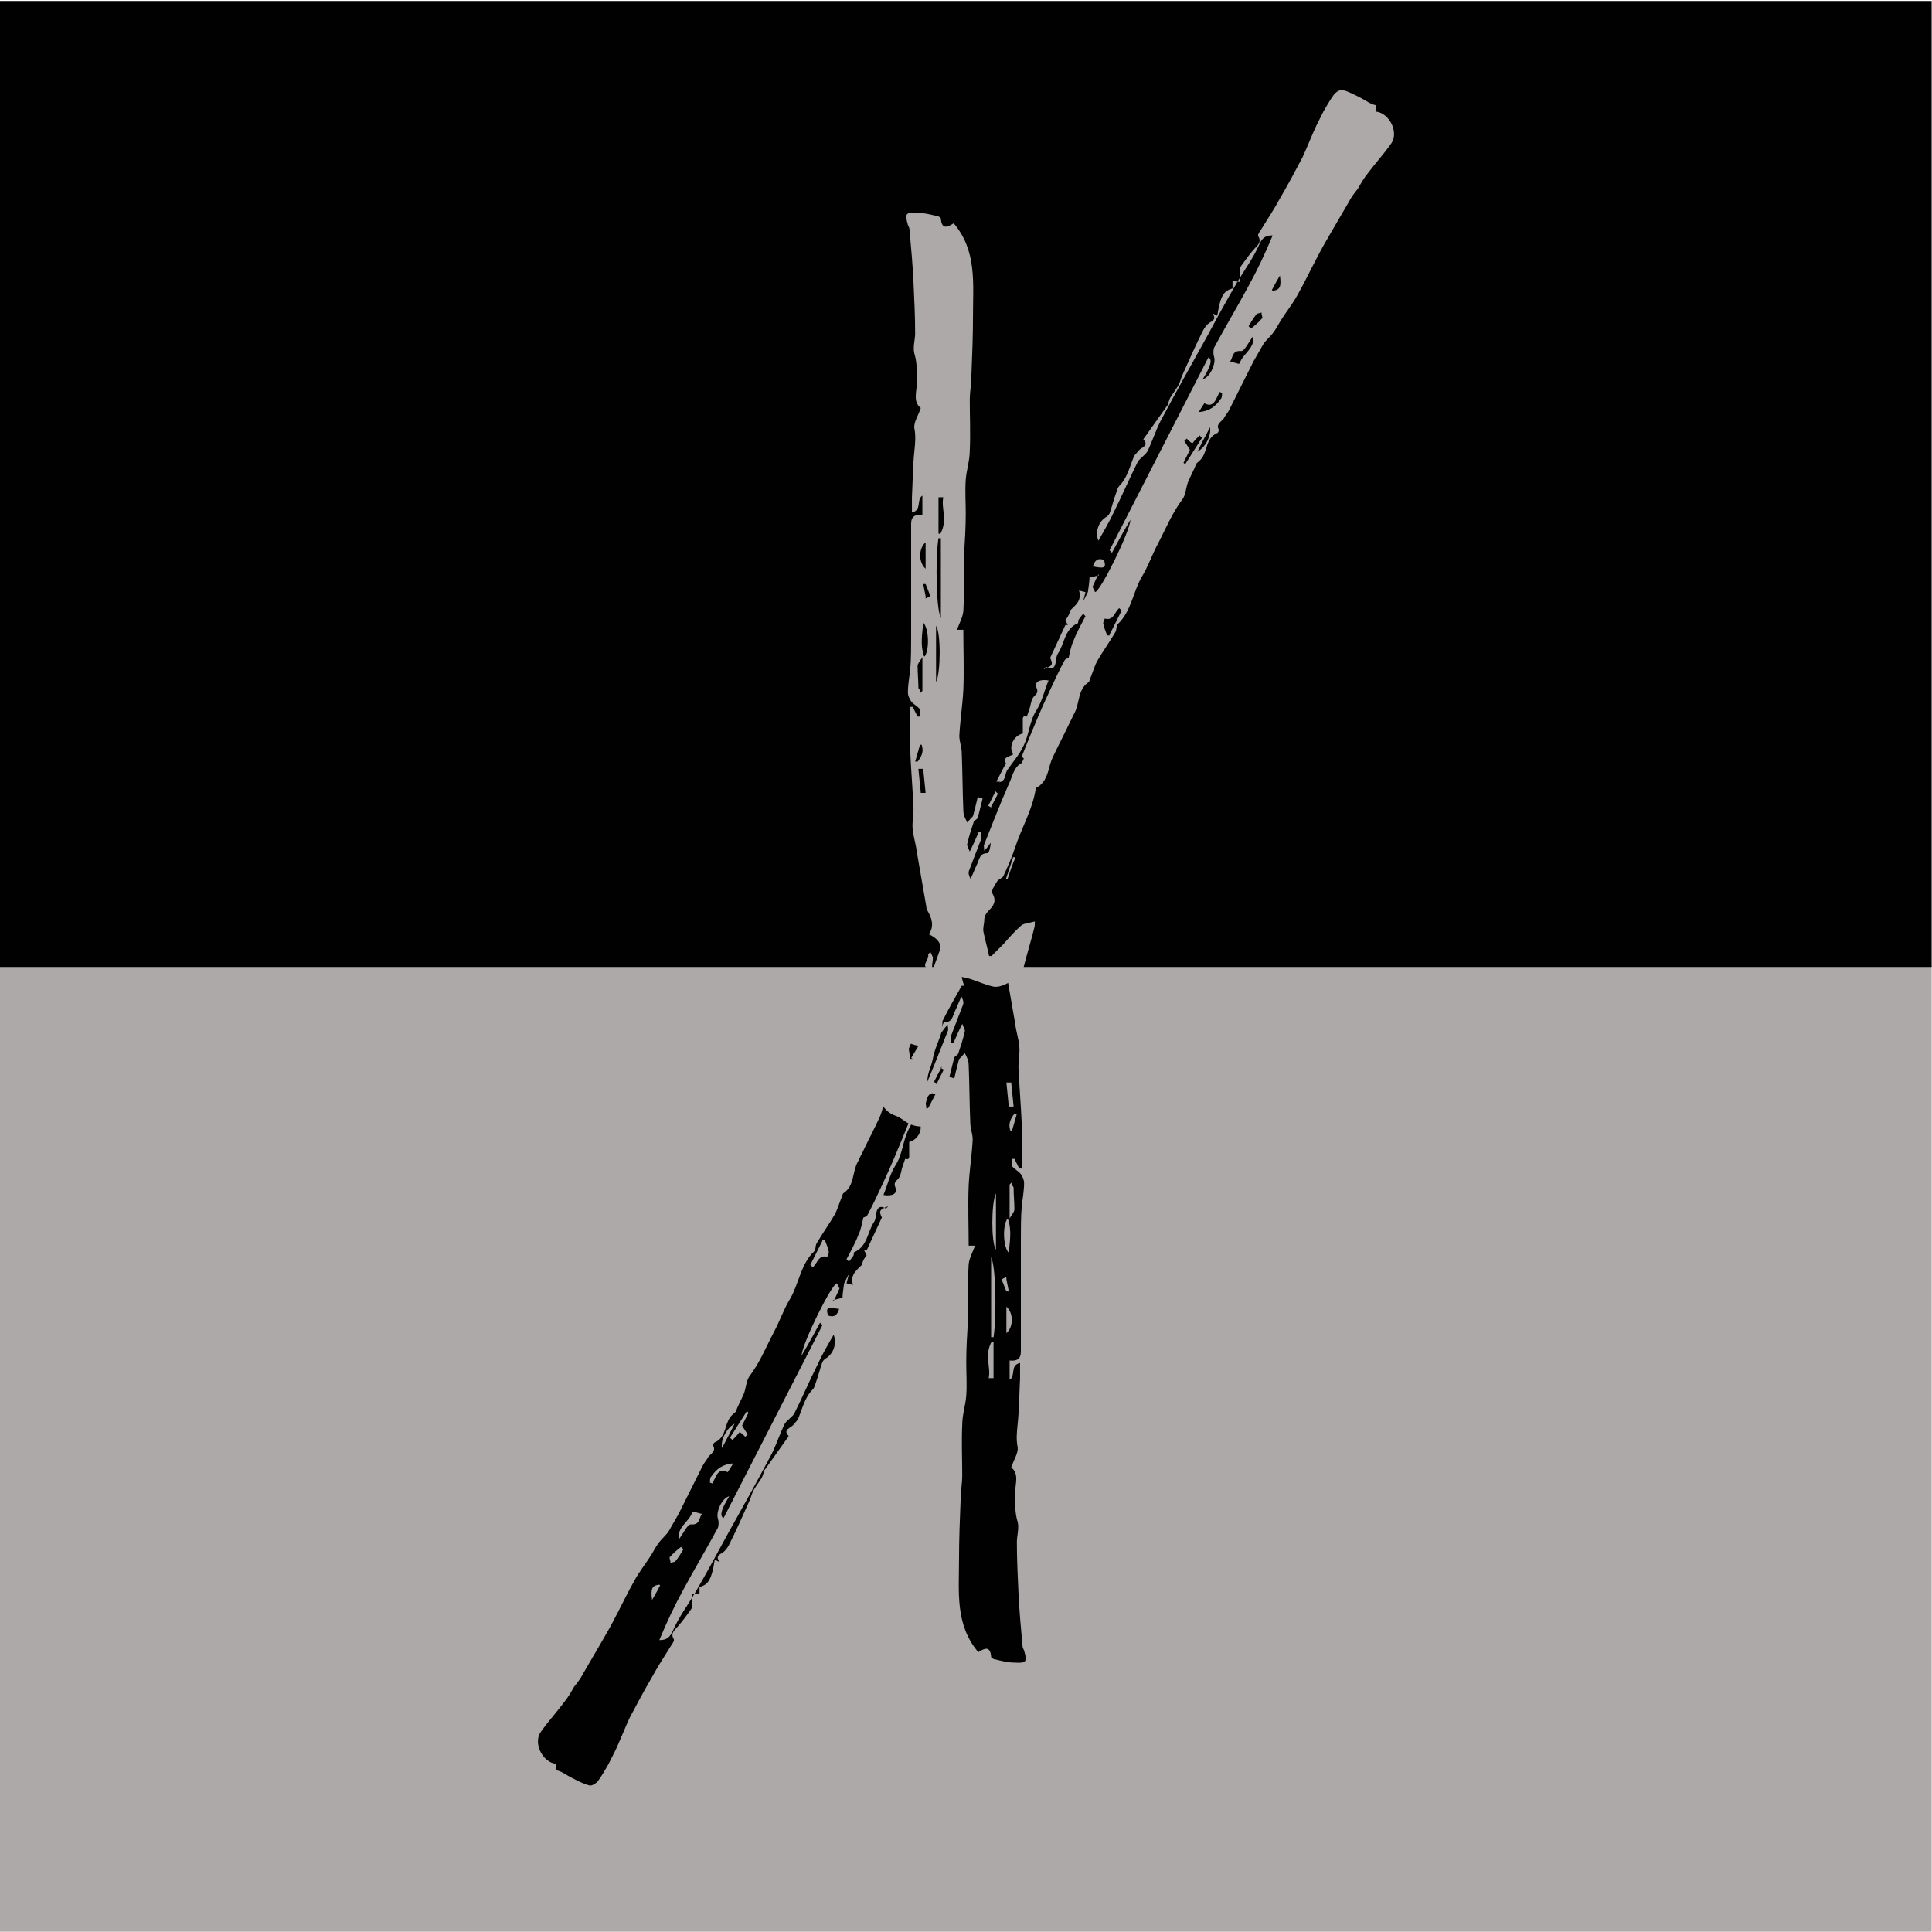
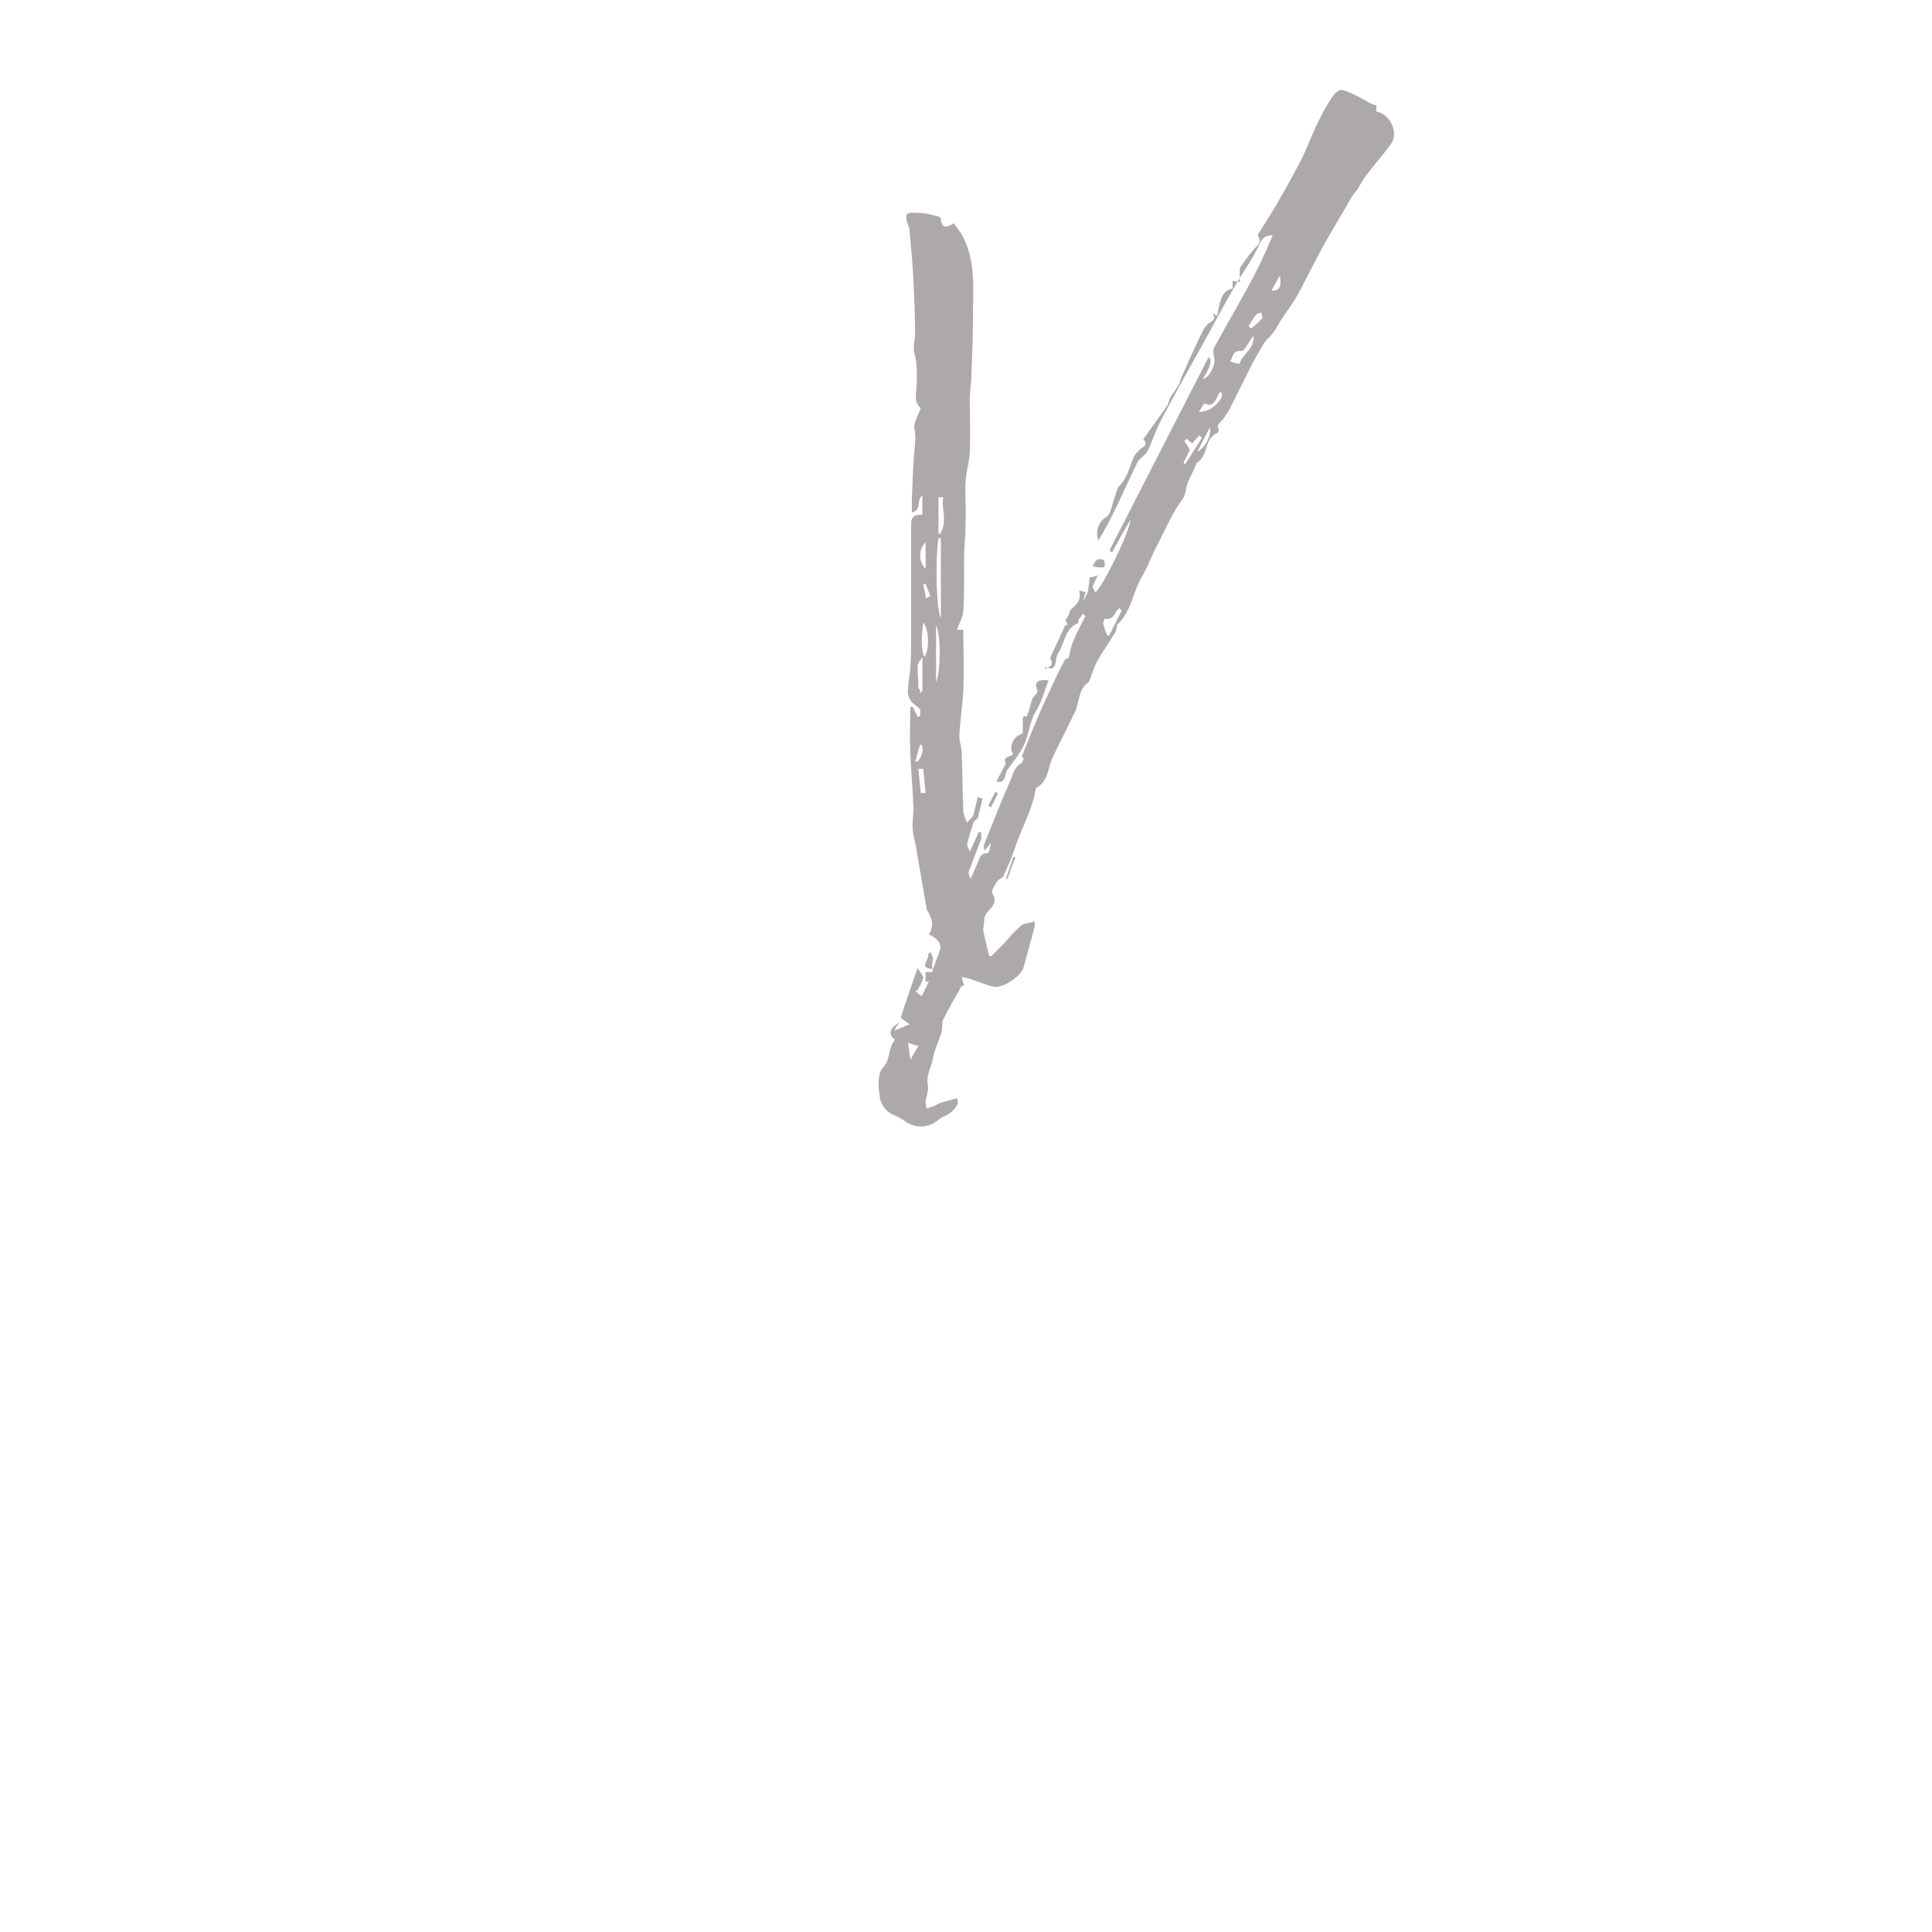
<svg xmlns="http://www.w3.org/2000/svg" id="Layer_1" data-name="Layer 1" viewBox="0 0 1080 1080">
  <defs>
    <style>
      .cls-1 {
        fill: #aea9a9;
      }

      .cls-2 {
        fill: #010101;
      }
    </style>
  </defs>
  <g>
-     <rect class="cls-1" x="-.19" y="539.84" width="1080" height="540" />
-     <rect class="cls-2" x="-.19" y=".54" width="1080" height="540" />
-   </g>
+     </g>
  <g>
-     <path class="cls-2" d="M310.63,985.98c-7.19-.9-12.58-11.23-8.53-17.52,4.04-5.84,8.98-11.23,13.02-16.62,2.25-2.69,4.04-5.84,5.84-8.98,1.8-2.25,3.59-4.49,4.94-7.19,3.14-5.39,6.29-10.78,9.43-16.17,3.14-5.39,6.29-10.78,8.98-16.17,3.59-6.74,6.74-13.47,10.33-19.76,2.69-4.94,6.29-9.43,9.43-14.37,1.35-2.25,2.7-4.94,4.49-7.19,1.8-2.25,4.04-4.04,5.39-6.29,1.8-3.14,3.59-6.29,5.39-9.43,1.35-2.69,2.69-5.39,4.04-8.08,3.14-6.29,6.29-12.58,9.43-18.86.9-1.8,2.25-3.14,3.14-4.94,1.35-1.8,4.49-3.14,2.69-6.29,0-.45.45-1.8.9-1.8,6.29-2.7,5.39-9.43,8.53-13.92.9-1.35,2.25-2.25,3.14-3.14,1.35-3.59,3.14-6.74,4.49-9.88,1.35-3.14,1.35-7.19,3.14-9.88,5.84-7.63,9.43-16.62,13.92-25.15,3.14-5.84,5.39-12.58,8.98-18.41,4.94-8.53,5.84-19.31,13.47-26.5.9-.9.45-3.14,1.35-4.49,3.14-5.39,6.74-10.33,9.88-15.72,1.8-3.14,2.7-6.74,4.04-9.88.45-.9.45-1.8.9-2.25,6.29-4.04,4.94-11.68,8.08-17.52.9-1.35,1.35-3.14,2.25-4.49,3.14-6.74,6.74-13.47,9.88-20.21.45-.9.9-2.25,1.35-3.59,1.35-4.94,2.25-9.88,7.19-13.02.45,0,.9-.45.9-.9,1.8-11.68,8.08-22.01,11.68-33.23,1.8-5.39,4.04-10.33,6.29-15.27.45-1.35,2.69-1.8,3.59-3.14,1.35-2.25,3.59-5.39,2.69-6.74-2.69-4.49-.45-7.19,2.25-9.88,1.35-1.35,2.25-3.14,2.25-4.94,0-2.25.9-4.49.45-6.74-.9-4.49-2.25-8.98-3.14-13.47h-1.35l-6.74,6.74c-3.14,3.59-6.29,7.19-9.88,10.33-1.8,1.35-4.49,1.35-7.63,2.25,0-1.35,0-2.69.45-4.04,1.8-7.19,4.04-14.37,5.84-21.56,1.35-4.94,11.68-12.13,17.07-10.78,4.04.9,8.08,2.69,12.13,4.04,1.35.45,3.14.9,5.39,1.35-.45-2.25-.9-3.59-1.35-4.94h1.35c3.59-6.29,7.19-12.58,10.78-19.76,0-1.35,0-3.59.45-5.84,1.35-4.94,4.04-9.88,4.94-15.27.9-4.94,4.04-9.43,2.69-14.82-.45-2.7.9-5.84,1.35-8.98,0-1.35-.45-2.7-.45-4.04-1.35.45-2.69.9-4.04,1.35s-2.25,1.35-3.59,1.8c-3.14.9-6.29,1.8-9.43,2.69,0-.45-.9-2.25-.45-3.14.9-1.8,2.25-3.59,4.04-4.94,2.25-1.8,4.94-2.25,6.74-4.04,5.84-4.94,13.47-4.94,19.76,0,1.35.9,2.69,1.8,4.04,2.25,5.39,1.8,8.53,6.29,8.98,10.78.9,5.39,1.35,13.02-1.8,16.17-4.49,4.94-2.69,11.23-6.74,15.72,4.04,2.7,3.14,6.29-2.25,9.43.9-1.35,1.8-2.69,2.7-4.49-3.14,1.35-5.39,2.25-8.53,3.59,1.8,1.35,3.14,2.25,4.94,3.59-2.7,8.53-5.84,17.52-9.43,27.85-1.35-2.25-3.14-4.04-3.14-5.39.45-2.69,2.25-4.94,3.14-7.19h1.35c-.9-.9-1.8-1.8-3.59-3.14-1.35,2.7-2.69,4.94-3.59,7.19-2.25,6.29-4.49,12.58-6.74,18.86-.9,3.14,1.35,6.29,6.29,8.53-3.14,4.49-1.8,8.98.9,13.47.45.45.45,1.35.45,1.8,1.8,10.33,3.59,20.66,5.39,30.99.45,4.04,1.8,8.08,2.25,12.13s-.45,8.08-.45,12.13c.45,10.33,1.35,20.66,1.8,30.99.45,8.53,0,17.07,0,25.6h-1.35c-.9-1.8-1.8-3.59-2.69-5.39h-1.35c0,1.35-.45,3.14,0,4.04,1.35,1.8,3.59,2.7,4.94,4.49.9,1.35,1.8,3.14,1.8,4.94,0,4.49-.9,8.98-1.35,13.47-.45,5.84-.45,11.68-.45,17.51v63.33c0,4.04-2.25,5.39-6.29,4.94v10.78c3.59-2.25,0-8.08,5.84-9.43v8.53c-.45,8.53-.45,17.07-1.35,25.6-.45,4.49-.9,8.53,0,13.02.45,3.14-2.25,7.19-3.59,11.23,4.49,3.59,2.25,8.98,2.25,13.47,0,5.84-.45,11.23,1.35,17.07.9,3.59-.45,7.63-.45,11.23,0,9.43.45,18.86.9,28.29.45,9.88,1.35,19.76,2.25,29.64,0,.9.45,1.8.9,2.69,1.8,6.29,1.35,7.19-5.39,6.74-3.59,0-7.19-.9-10.78-1.8-.9,0-2.25-.9-2.25-1.35-.45-6.29-3.59-4.94-7.19-2.7-13.02-15.27-10.78-33.68-10.78-51.65,0-11.23.45-22.46.9-33.68,0-4.49.9-8.98.9-13.47,0-9.43-.45-18.86,0-28.29,0-5.39,1.8-10.78,2.25-16.17.45-6.29,0-12.58,0-18.86,0-7.63.45-14.82.9-22.46v-9.43c0-7.63,0-15.27.45-22.9.45-3.59,2.25-6.74,3.59-10.33h-3.59c0-11.23-.45-22.46,0-33.68.45-8.53,1.8-17.07,2.25-25.6,0-3.14-1.35-6.29-1.35-9.43-.45-10.78-.45-21.56-.9-32.34,0-2.69-1.35-4.94-2.25-6.74-.9,1.35-2.25,2.69-3.14,3.59-.9,3.59-1.8,6.74-2.69,10.78-.9-.45-2.69-.9-2.69-.9.9-3.59,1.8-7.19,2.69-10.78.45-.9,1.8-1.35,2.25-2.25,1.35-4.04,2.69-8.08,3.59-12.13.45-.9-.45-2.25-1.35-4.49-2.25,4.49-3.59,7.63-4.94,10.78h-1.35c0-1.35-.45-2.69,0-4.04,2.25-5.84,4.49-11.68,6.74-17.52.45-1.35,0-2.69-.9-4.49-1.35,2.7-2.25,5.39-3.59,8.08-1.35,2.7-1.35,6.29-5.84,6.29-.9,0-1.8,3.59-1.8,5.84.9-1.35,1.8-2.69,3.59-4.49,0,1.8.45,2.69,0,3.59-4.49,11.23-8.98,22.9-13.92,34.13-2.25,4.49-2.69,10.78-9.43,12.13-.9,0-1.35,1.8-1.35,3.59.9-.45,1.8-.9,2.69-1.8.45.45.9.9.9,1.35-.9,2.25-1.8,4.49-2.69,6.74-4.04,9.88-8.08,19.76-12.58,29.19-2.7,5.84-5.39,11.68-8.53,17.52-.45.9-2.25,1.35-2.25,1.35-.9,3.59-1.35,6.74-2.69,9.43-1.8,4.94-4.49,9.43-6.74,13.92.45.45.9.9,1.35,1.35,1.35-1.8,2.7-3.59,4.04-5.39.45.45.9.9,1.35,1.35-3.14,6.29-6.29,12.58-9.43,18.86h-1.35l-1.35-2.7c-2.69,0-19.31,33.23-19.76,40.42,4.04-6.74,7.19-12.58,10.33-18.41l1.35,1.35c-18.41,35.93-36.83,71.86-55.24,107.79q-2.25-.9-.45-5.39c.9-2.25,2.25-4.49,3.59-6.74-4.04.9-7.63,8.98-6.29,12.58.45,1.35.45,3.59,0,4.94-6.29,11.68-13.02,22.91-19.31,34.58-4.94,8.98-9.43,18.41-13.47,28.29,4.04,0,5.84-1.35,7.63-5.39,3.14-7.19,8.08-13.92,12.13-20.66,6.29-10.78,12.13-21.56,17.96-32.34,8.53-15.27,17.07-30.54,25.15-45.81,2.69-5.39,4.49-11.23,7.19-16.62,1.35-2.25,4.04-3.59,5.39-5.84,4.49-8.98,8.53-18.41,13.02-27.4,2.69-5.84,5.84-11.23,8.98-16.62,1.8,4.94,0,10.33-4.04,13.02-.9.45-1.8,1.35-2.25,2.25-1.35,3.59-2.25,7.63-3.59,11.23-.45,1.35-.9,3.14-1.8,4.04-4.49,4.49-5.84,10.78-8.08,16.17-.45,1.35-1.8,2.25-2.69,3.59-1.35,1.8-6.29,2.69-2.69,6.29,0,0-.45.9-.9,1.35-4.04,5.84-8.08,11.23-12.13,17.07-.9.9-.9,2.25-1.8,4.49-.9,1.8-3.14,4.49-4.94,7.63-.9,1.8-1.35,4.04-2.25,5.84-3.59,8.08-7.19,16.17-11.23,24.25-.9,1.8-2.25,3.59-3.59,4.49-2.25,1.35-4.04,2.25-1.8,5.39-.9-.45-1.8-.9-2.69-1.35-1.8,11.23-3.59,13.92-8.53,15.27v4.04c-.9,0-1.8,0-4.04-.45v5.39c0,.9,0,2.25-.45,3.14-2.25,3.14-4.49,6.29-7.19,9.43-1.8,2.25-4.94,4.04-2.7,7.63.45.9-.9,2.69-1.8,4.04-3.59,5.84-7.19,11.23-10.33,17.07-4.49,7.63-8.53,15.27-12.58,22.9-2.69,5.84-4.94,11.68-7.63,17.52-1.35,2.69-2.69,5.39-4.04,8.08-1.8,3.14-3.59,6.29-5.84,9.43-.9,1.35-3.59,3.14-4.94,2.69-3.59-.9-6.74-2.69-10.33-4.49-2.69-1.35-5.39-3.59-8.53-4.04v-3.59ZM368.56,885.83c-4.04.45-4.94,2.25-4.04,8.53,1.8-3.14,3.14-5.39,4.49-8.08l-.45-.45ZM374.4,870.11c-.45.45.45,2.25.45,3.59.9-.45,2.25-.45,2.69-.9,1.8-2.25,3.14-4.49,4.49-6.74l-1.35-1.35c-2.25,1.8-4.49,3.59-6.29,5.84v-.45ZM386.98,845.41c-1.8,5.39-8.53,8.08-7.63,15.27,2.69-3.59,4.94-8.53,6.74-8.53,5.39.45,4.49-3.59,6.29-5.84-1.8-.45-3.14-.9-4.94-1.35l-.45.45ZM397.31,825.65c-.45.9-.45,2.25-.45,3.14l1.35.45c.45-.9.9-1.8,1.35-2.69,1.35-3.14,3.14-5.84,7.19-3.59.9-1.35,1.8-2.7,3.14-4.94-5.84.45-9.43,3.14-12.13,7.19l-.45.45ZM411.23,795.56c-4.94,2.25-8.53,9.43-7.63,13.92,2.69-4.94,4.94-9.43,7.19-13.92h.45ZM417.52,788.82c-3.14,4.94-6.29,9.88-9.43,14.82.45.45.9.9,1.35,1.35,1.35-1.35,2.7-2.69,4.04-4.49,1.35.9,2.25,1.8,3.14,2.69l1.35-1.35c-.9-1.35-1.8-2.7-3.14-4.94.9-1.8,2.25-4.49,3.59-7.19l-1.35-1.35.45.45ZM459.73,693.61c-2.25,4.49-4.49,8.98-6.74,13.47.45.45.9.9,1.35,1.35,2.7-2.25,3.14-7.19,8.08-5.84,0,0,.9-1.8.9-2.69-.45-2.25-1.35-4.49-2.25-6.74h-1.35v.45ZM469.16,731.33c-.9,3.59-2.7,5.39-6.29,4.04-1.35-4.49-.45-4.94,6.29-3.59v-.45ZM466.02,727.29c1.8-3.59,3.14-6.74,4.49-9.88h1.35c-.45,3.14-.9,6.29-.9,8.08-2.25.45-3.59.9-5.39,1.35l.45.45ZM496.56,674.3c-4.94,1.8-5.39,2.69-3.59,6.29-3.14,6.74-5.84,12.58-8.53,18.41h-1.35c.45.9.9,1.8,1.35,2.69-1.8,2.25-2.69,4.49-2.25,4.94-2.7,3.14-7.19,5.39-5.39,11.68-1.8-.45-3.14-.9-3.59-.9,1.35-5.39,2.69-10.78,4.04-16.17,0-.45,0-1.35.45-1.35,7.19-3.14,7.19-11.23,10.78-16.62,1.35-1.8.9-4.49,1.8-6.74q1.35-3.14,4.94-.9l1.35-1.35ZM484.88,667.11l24.25-52.55c.45,2.25.9,4.49,1.35,6.74h-1.35c-2.25,4.94-4.94,9.88-7.19,14.82-1.8,4.04-2.7,8.08-4.49,12.13-2.25,4.94-4.94,9.43-7.63,13.92-3.59,6.29-7.19,12.58-11.23,18.86,1.8-4.04,3.14-8.53,4.94-12.58l1.35-1.35ZM520.81,611.42h2.25c-1.8,3.59-3.59,6.74-5.39,10.33,2.25,3.14-1.8,3.59-4.04,4.94,2.69,4.04,0,10.33-5.39,11.68v6.74c0,1.35.45,3.59-2.25,2.69,0,0-.9,2.7-1.35,4.04-.9,2.25-.9,4.94-2.25,6.74-1.35,1.8-3.14,2.25-1.8,5.39,1.35,3.14-1.8,4.94-6.74,4.04,2.25-5.39,3.59-11.68,6.74-16.62,4.04-6.29,4.04-13.47,7.19-19.76,2.25-4.94,5.84-8.98,8.98-13.47,1.8-2.25.45-6.29,4.94-7.19l-.9.45ZM513.63,610.52c-.45.9-1.35,1.35-2.25,1.8,2.7-7.19,5.39-14.37,8.08-21.56l4.04-9.43c.9-1.35,1.8-2.7,2.69-4.04h1.35c-.45,2.7-.9,5.39-1.8,7.64-.45,1.8-1.35,3.59-2.25,5.39-3.14,6.74-6.74,13.47-10.33,20.21h.45ZM516.77,557.08c-1.35,4.04-2.69,8.08-4.49,12.13h1.35c1.35-4.04,2.69-8.08,4.04-12.13h-1.35.45ZM525.75,597.05c.45,0,1.8.9,1.8.9-1.35,2.7-2.7,5.39-4.04,8.08-.45-.45-.9-.9-1.35-1.35,1.35-2.7,2.69-5.39,4.49-8.53l-.9.9ZM554.49,749.75c-4.49,7.64-.45,14.37-1.8,20.66h2.7v-20.21l-.9-.45ZM554.05,701.69v45.81h1.35c1.8-11.68,1.35-42.22-1.8-45.36l.45-.45ZM556.74,698.55v-31.44c-2.69,5.39-2.69,27.84,0,31.44ZM562.58,504.98h-4.94c1.8-2.69,2.7-4.04,3.59-5.39h1.35v5.39ZM558.09,506.78c9.43,0,1.8,5.39,3.14,8.08l-1.35,1.35c-.45-1.35-1.35-2.25-1.35-3.59s.45-3.14.45-4.94l-.9-.9ZM562.58,713.82c-.9.45-1.8.9-2.69,1.35.9,2.25,1.8,4.49,2.69,6.74h1.35c-.45-2.25-.9-4.49-1.35-6.74v-1.35ZM563.03,681.48c-2.69,4.04-2.25,15.72.9,18.86.45-6.29,1.8-12.13-.45-18.86h-.45ZM563.93,605.13h-1.35c.45,4.49.9,8.98,1.35,13.47h2.69c-.45-4.49-.9-8.98-1.35-13.47h-1.35ZM562.58,745.26c4.04-3.59,4.04-11.23,0-14.82v14.82ZM565.72,632.08c.9-3.14,1.8-6.29,2.7-9.43h-1.35c-2.25,2.7-3.59,5.84-2.25,9.43h1.35-.45ZM565.72,660.82c-.45.45-.9.9-1.35,1.35v18.86c1.35-2.25,2.69-3.59,2.69-4.94,0-4.04-.45-8.08-.45-12.13,0-.45-.45-.9-.9-1.35v-1.8ZM570.66,456.93c-1.35,2.25-2.69,4.49-4.04,6.74,1.8.45,3.14.9,5.84,1.8-.45-3.59-.9-6.29-1.35-8.98h-1.35l.9.45Z" />
    <path class="cls-1" d="M769.37,62.4c7.19.9,12.58,11.23,8.53,17.52-4.04,5.84-8.98,11.23-13.02,16.62-2.25,2.69-4.04,5.84-5.84,8.98-1.8,2.25-3.59,4.49-4.94,7.19-3.14,5.39-6.29,10.78-9.43,16.17s-6.29,10.78-8.98,16.17c-3.59,6.74-6.74,13.47-10.33,19.76-2.69,4.94-6.29,9.43-9.43,14.37-1.35,2.25-2.69,4.94-4.49,7.19-1.8,2.25-4.04,4.04-5.39,6.29-1.8,3.14-3.59,6.29-5.39,9.43-1.35,2.69-2.69,5.39-4.04,8.08-3.14,6.29-6.29,12.58-9.43,18.86-.9,1.8-2.25,3.14-3.14,4.94-1.35,1.8-4.49,3.14-2.69,6.29,0,.45-.45,1.8-.9,1.8-6.29,2.7-5.39,9.43-8.53,13.92-.9,1.35-2.25,2.25-3.14,3.14-1.35,3.59-3.14,6.74-4.49,9.88-1.35,3.14-1.35,7.19-3.14,9.88-5.84,7.63-9.43,16.62-13.92,25.15-3.14,5.84-5.39,12.58-8.98,18.41-4.94,8.53-5.84,19.31-13.47,26.5-.9.9-.45,3.14-1.35,4.49-3.14,5.39-6.74,10.33-9.88,15.72-1.8,3.14-2.69,6.74-4.04,9.88-.45.9-.45,1.8-.9,2.25-6.29,4.04-4.94,11.68-8.08,17.52-.9,1.35-1.35,3.14-2.25,4.49-3.14,6.74-6.74,13.47-9.88,20.21-.45.9-.9,2.25-1.35,3.59-1.35,4.94-2.25,9.88-7.19,13.02-.45,0-.9.45-.9.9-1.8,11.68-8.08,22.01-11.68,33.23-1.8,5.39-4.04,10.33-6.29,15.27-.45,1.35-2.69,1.8-3.59,3.14-1.35,2.25-3.59,5.39-2.7,6.74,2.7,4.49.45,7.19-2.25,9.88-1.35,1.35-2.25,3.14-2.25,4.94,0,2.25-.9,4.49-.45,6.74.9,4.49,2.25,8.98,3.14,13.47h1.35c2.25-2.25,4.49-4.49,6.74-6.74,3.14-3.59,6.29-7.19,9.88-10.33,1.8-1.35,4.49-1.35,7.63-2.25,0,1.35,0,2.69-.45,4.04-1.8,7.19-4.04,14.37-5.84,21.56-1.35,4.94-11.68,12.13-17.07,10.78-4.04-.9-8.08-2.69-12.13-4.04-1.35-.45-3.14-.9-5.39-1.35.45,2.25.9,3.59,1.35,4.94h-1.35c-3.59,6.29-7.19,12.58-10.78,19.76,0,1.35,0,3.59-.45,5.84-1.35,4.94-4.04,9.88-4.94,15.27-.9,4.94-4.04,9.43-2.7,14.82.45,2.7-.9,5.84-1.35,8.98,0,1.35.45,2.7.45,4.04,1.35-.45,2.7-.9,4.04-1.35,1.35-.45,2.25-1.35,3.59-1.8,3.14-.9,6.29-1.8,9.43-2.69,0,.45.9,2.25.45,3.14-.9,1.8-2.25,3.59-4.04,4.94-2.25,1.8-4.94,2.25-6.74,4.04-5.84,4.94-13.47,4.94-19.76,0-1.35-.9-2.7-1.8-4.04-2.25-5.39-1.8-8.53-6.29-8.98-10.78-.9-5.39-1.35-13.02,1.8-16.17,4.49-4.94,2.7-11.23,6.74-15.72-4.04-2.7-3.14-6.29,2.25-9.43-.9,1.35-1.8,2.69-2.69,4.49,3.14-1.35,5.39-2.25,8.53-3.59-1.8-1.35-3.14-2.25-4.94-3.59,2.69-8.53,5.84-17.52,9.43-27.85,1.35,2.25,3.14,4.04,3.14,5.39-.45,2.69-2.25,4.94-3.14,7.19h-1.35c.9.9,1.8,1.8,3.59,3.14,1.35-2.7,2.69-4.94,3.59-7.19,2.25-6.29,4.49-12.58,6.74-18.86.9-3.14-1.35-6.29-6.29-8.53,3.14-4.49,1.8-8.98-.9-13.47-.45-.45-.45-1.35-.45-1.8-1.8-10.33-3.59-20.66-5.39-30.99-.45-4.04-1.8-8.08-2.25-12.13s.45-8.08.45-12.13c-.45-10.33-1.35-20.66-1.8-30.99-.45-8.53,0-17.07,0-25.6h1.35c.9,1.8,1.8,3.59,2.7,5.39h1.35c0-1.35.45-3.14,0-4.04-1.35-1.8-3.59-2.7-4.94-4.49-.9-1.35-1.8-3.14-1.8-4.94,0-4.49.9-8.98,1.35-13.47.45-5.84.45-11.68.45-17.51v-63.33c0-4.04,2.25-5.39,6.29-4.94v-10.78c-3.59,2.25,0,8.08-5.84,9.43v-8.53c.45-8.53.45-17.07,1.35-25.6.45-4.49.9-8.53,0-13.02-.45-3.14,2.25-7.19,3.59-11.23-4.49-3.59-2.25-8.98-2.25-13.47,0-5.84.45-11.23-1.35-17.07-.9-3.59.45-7.63.45-11.23,0-9.43-.45-18.86-.9-28.29-.45-9.88-1.35-19.76-2.25-29.64,0-.9-.45-1.8-.9-2.69-1.8-6.29-1.35-7.19,5.39-6.74,3.59,0,7.19.9,10.78,1.8.9,0,2.25.9,2.25,1.35.45,6.29,3.59,4.94,7.19,2.7,13.02,15.27,10.78,33.68,10.78,51.65,0,11.23-.45,22.46-.9,33.68,0,4.49-.9,8.98-.9,13.47,0,9.43.45,18.86,0,28.29,0,5.39-1.8,10.78-2.25,16.17-.45,6.29,0,12.58,0,18.86,0,7.63-.45,14.82-.9,22.46v9.43c0,7.63,0,15.27-.45,22.9-.45,3.59-2.25,6.74-3.59,10.33h3.59c0,11.23.45,22.46,0,33.68-.45,8.53-1.8,17.07-2.25,25.6,0,3.14,1.35,6.29,1.35,9.43.45,10.78.45,21.56.9,32.34,0,2.69,1.35,4.94,2.25,6.74.9-1.35,2.25-2.69,3.14-3.59.9-3.59,1.8-6.74,2.69-10.78.9.45,2.7.9,2.7.9l-2.7,10.78c-.45.9-1.8,1.35-2.25,2.25-1.35,4.04-2.69,8.08-3.59,12.13-.45.9.45,2.25,1.35,4.49,2.25-4.49,3.59-7.63,4.94-10.78h1.35c0,1.35.45,2.69,0,4.04-2.25,5.84-4.49,11.68-6.74,17.52-.45,1.35,0,2.69.9,4.49,1.35-2.7,2.25-5.39,3.59-8.08,1.35-2.7,1.35-6.29,5.84-6.29.9,0,1.8-3.59,1.8-5.84-.9,1.35-1.8,2.69-3.59,4.49,0-1.8-.45-2.69,0-3.59,4.49-11.23,8.98-22.9,13.92-34.13,2.25-4.49,2.69-10.78,9.43-12.13.9,0,1.35-1.8,1.35-3.59-.9.45-1.8.9-2.7,1.8-.45-.45-.9-.9-.9-1.35.9-2.25,1.8-4.49,2.7-6.74,4.04-9.88,8.08-19.76,12.58-29.19,2.69-5.84,5.39-11.68,8.53-17.52.45-.9,2.25-1.35,2.25-1.35.9-3.59,1.35-6.74,2.69-9.43,1.8-4.94,4.49-9.43,6.74-13.92-.45-.45-.9-.9-1.35-1.35-1.35,1.8-2.69,3.59-4.04,5.39-.45-.45-.9-.9-1.35-1.35,3.14-6.29,6.29-12.58,9.43-18.86h1.35c.45.9.9,1.8,1.35,2.7,2.7,0,19.31-33.23,19.76-40.42-4.04,6.74-7.19,12.58-10.33,18.41l-1.35-1.35c18.41-35.93,36.83-71.86,55.24-107.79q2.25.9.45,5.39c-.9,2.25-2.25,4.49-3.59,6.74,4.04-.9,7.63-8.98,6.29-12.58-.45-1.35-.45-3.59,0-4.94,6.29-11.68,13.02-22.91,19.31-34.58,4.94-8.98,9.43-18.41,13.47-28.29-4.04,0-5.84,1.35-7.63,5.39-3.14,7.19-8.08,13.92-12.13,20.66-6.29,10.78-12.13,21.56-17.96,32.34-8.53,15.27-17.07,30.54-25.15,45.81-2.7,5.39-4.49,11.23-7.19,16.62-1.35,2.25-4.04,3.59-5.39,5.84-4.49,8.98-8.53,18.41-13.02,27.4-2.7,5.84-5.84,11.23-8.98,16.62-1.8-4.94,0-10.33,4.04-13.02.9-.45,1.8-1.35,2.25-2.25,1.35-3.59,2.25-7.63,3.59-11.23.45-1.35.9-3.14,1.8-4.04,4.49-4.49,5.84-10.78,8.08-16.17.45-1.35,1.8-2.25,2.7-3.59,1.35-1.8,6.29-2.69,2.69-6.29,0,0,.45-.9.9-1.35,4.04-5.84,8.08-11.23,12.13-17.07.9-.9.9-2.25,1.8-4.49.9-1.8,3.14-4.49,4.94-7.63.9-1.8,1.35-4.04,2.25-5.84,3.59-8.08,7.19-16.17,11.23-24.25.9-1.8,2.25-3.59,3.59-4.49,2.25-1.35,4.04-2.25,1.8-5.39.9.45,1.8.9,2.7,1.35,1.8-11.23,3.59-13.92,8.53-15.27v-4.04c.9,0,1.8,0,4.04.45v-5.39c0-.9,0-2.25.45-3.14,2.25-3.14,4.49-6.29,7.19-9.43,1.8-2.25,4.94-4.04,2.69-7.63-.45-.9.9-2.69,1.8-4.04,3.59-5.84,7.19-11.23,10.33-17.07,4.49-7.63,8.53-15.27,12.58-22.9,2.7-5.84,4.94-11.68,7.63-17.52,1.35-2.69,2.7-5.39,4.04-8.08,1.8-3.14,3.59-6.29,5.84-9.43.9-1.35,3.59-3.14,4.94-2.69,3.59.9,6.74,2.69,10.33,4.49,2.7,1.35,5.39,3.59,8.53,4.04v3.59ZM509.34,591.45c1.35-2.25,2.7-4.49,4.04-6.74-1.8-.45-3.14-.9-5.84-1.8.45,3.59.9,6.29,1.35,8.98h1.35l-.9-.45ZM514.28,416.3c-.9,3.14-1.8,6.29-2.69,9.43h1.35c2.25-2.7,3.59-5.84,2.25-9.43h-1.35.45ZM514.28,387.55l1.35-1.35v-18.86c-1.35,2.25-2.69,3.59-2.69,4.94,0,4.04.45,8.08.45,12.13,0,.45.45.9.9,1.35v1.8ZM516.07,443.24h1.35c-.45-4.49-.9-8.98-1.35-13.47h-2.69c.45,4.49.9,8.98,1.35,13.47h1.35ZM517.42,303.12c-4.04,3.59-4.04,11.23,0,14.82v-14.82ZM516.97,366.89c2.69-4.04,2.25-15.72-.9-18.86-.45,6.29-1.8,12.13.45,18.86h.45ZM517.42,334.56c.9-.45,1.8-.9,2.69-1.35-.9-2.25-1.8-4.49-2.69-6.74h-1.35c.45,2.25.9,4.49,1.35,6.74v1.35ZM521.91,541.6c-9.43,0-1.8-5.39-3.14-8.08.45-.45.9-.9,1.35-1.35.45,1.35,1.35,2.25,1.35,3.59s-.45,3.14-.45,4.94l.9.9ZM517.42,543.4h4.94c-1.8,2.69-2.69,4.04-3.59,5.39h-1.35v-5.39ZM523.26,349.83v31.44c2.69-5.39,2.69-27.84,0-31.44ZM525.95,346.68v-45.81h-1.35c-1.8,11.68-1.35,42.22,1.8,45.36l-.45.45ZM525.51,298.63c4.49-7.64.45-14.37,1.8-20.66h-2.69v20.21l.9.45ZM566.38,437.85c.45-.9,1.35-1.35,2.25-1.8-2.69,7.19-5.39,14.37-8.08,21.56-1.35,3.14-2.69,6.29-4.04,9.43-.9,1.35-1.8,2.7-2.69,4.04h-1.35c.45-2.7.9-5.39,1.8-7.64.45-1.8,1.35-3.59,2.25-5.39,3.14-6.74,6.74-13.47,10.33-20.21h-.45ZM554.25,451.33c-.45,0-1.8-.9-1.8-.9,1.35-2.7,2.69-5.39,4.04-8.08.45.45.9.9,1.35,1.35-1.35,2.7-2.7,5.39-4.49,8.53l.9-.9ZM559.19,436.96h-2.25c1.8-3.59,3.59-6.74,5.39-10.33-2.25-3.14,1.8-3.59,4.04-4.94-2.7-4.04,0-10.33,5.39-11.68v-6.74c0-1.35-.45-3.59,2.25-2.69,0,0,.9-2.7,1.35-4.04.9-2.25.9-4.94,2.25-6.74,1.35-1.8,3.14-2.25,1.8-5.39-1.35-3.14,1.8-4.94,6.74-4.04-2.25,5.39-3.59,11.68-6.74,16.62-4.04,6.29-4.04,13.47-7.19,19.76-2.25,4.94-5.84,8.98-8.98,13.47-1.8,2.25-.45,6.29-4.94,7.19l.9-.45ZM563.23,491.3c1.35-4.04,2.7-8.08,4.49-12.13h-1.35c-1.35,4.04-2.7,8.08-4.04,12.13h1.35-.45ZM595.12,381.27l-24.25,52.55c-.45-2.25-.9-4.49-1.35-6.74h1.35c2.25-4.94,4.94-9.88,7.19-14.82,1.8-4.04,2.69-8.08,4.49-12.13,2.25-4.94,4.94-9.43,7.63-13.92,3.59-6.29,7.19-12.58,11.23-18.86-1.8,4.04-3.14,8.53-4.94,12.58l-1.35,1.35ZM583.44,374.08c4.94-1.8,5.39-2.69,3.59-6.29,3.14-6.74,5.84-12.58,8.53-18.41h1.35c-.45-.9-.9-1.8-1.35-2.69,1.8-2.25,2.7-4.49,2.25-4.94,2.69-3.14,7.19-5.39,5.39-11.68,1.8.45,3.14.9,3.59.9-1.35,5.39-2.7,10.78-4.04,16.17,0,.45,0,1.35-.45,1.35-7.19,3.14-7.19,11.23-10.78,16.62-1.35,1.8-.9,4.49-1.8,6.74q-1.35,3.14-4.94.9l-1.35,1.35ZM613.98,321.08c-1.8,3.59-3.14,6.74-4.49,9.88h-1.35c.45-3.14.9-6.29.9-8.08,2.25-.45,3.59-.9,5.39-1.35l-.45-.45ZM610.84,317.04c.9-3.59,2.69-5.39,6.29-4.04,1.35,4.49.45,4.94-6.29,3.59v.45ZM620.27,354.77c2.25-4.49,4.49-8.98,6.74-13.47l-1.35-1.35c-2.69,2.25-3.14,7.19-8.08,5.84,0,0-.9,1.8-.9,2.69.45,2.25,1.35,4.49,2.25,6.74h1.35v-.45ZM662.48,259.56c3.14-4.94,6.29-9.88,9.43-14.82l-1.35-1.35c-1.35,1.35-2.69,2.69-4.04,4.49-1.35-.9-2.25-1.8-3.14-2.69-.45.45-.9.9-1.35,1.35.9,1.35,1.8,2.7,3.14,4.94-.9,1.8-2.25,4.49-3.59,7.19l1.35,1.35-.45-.45ZM668.77,252.82c4.94-2.25,8.53-9.43,7.63-13.92-2.7,4.94-4.94,9.43-7.19,13.92h-.45ZM682.69,222.73c.45-.9.45-2.25.45-3.14l-1.35-.45c-.45.9-.9,1.8-1.35,2.69-1.35,3.14-3.14,5.84-7.19,3.59-.9,1.35-1.8,2.7-3.14,4.94,5.84-.45,9.43-3.14,12.13-7.19l.45-.45ZM693.02,202.97c1.8-5.39,8.53-8.08,7.63-15.27-2.69,3.59-4.94,8.53-6.74,8.53-5.39-.45-4.49,3.59-6.29,5.84,1.8.45,3.14.9,4.94,1.35l.45-.45ZM705.6,178.27c.45-.45-.45-2.25-.45-3.59-.9.45-2.25.45-2.7.9-1.8,2.25-3.14,4.49-4.49,6.74.45.45.9.9,1.35,1.35,2.25-1.8,4.49-3.59,6.29-5.84v.45ZM711.44,162.55c4.04-.45,4.94-2.25,4.04-8.53-1.8,3.14-3.14,5.39-4.49,8.08l.45.45Z" />
  </g>
</svg>